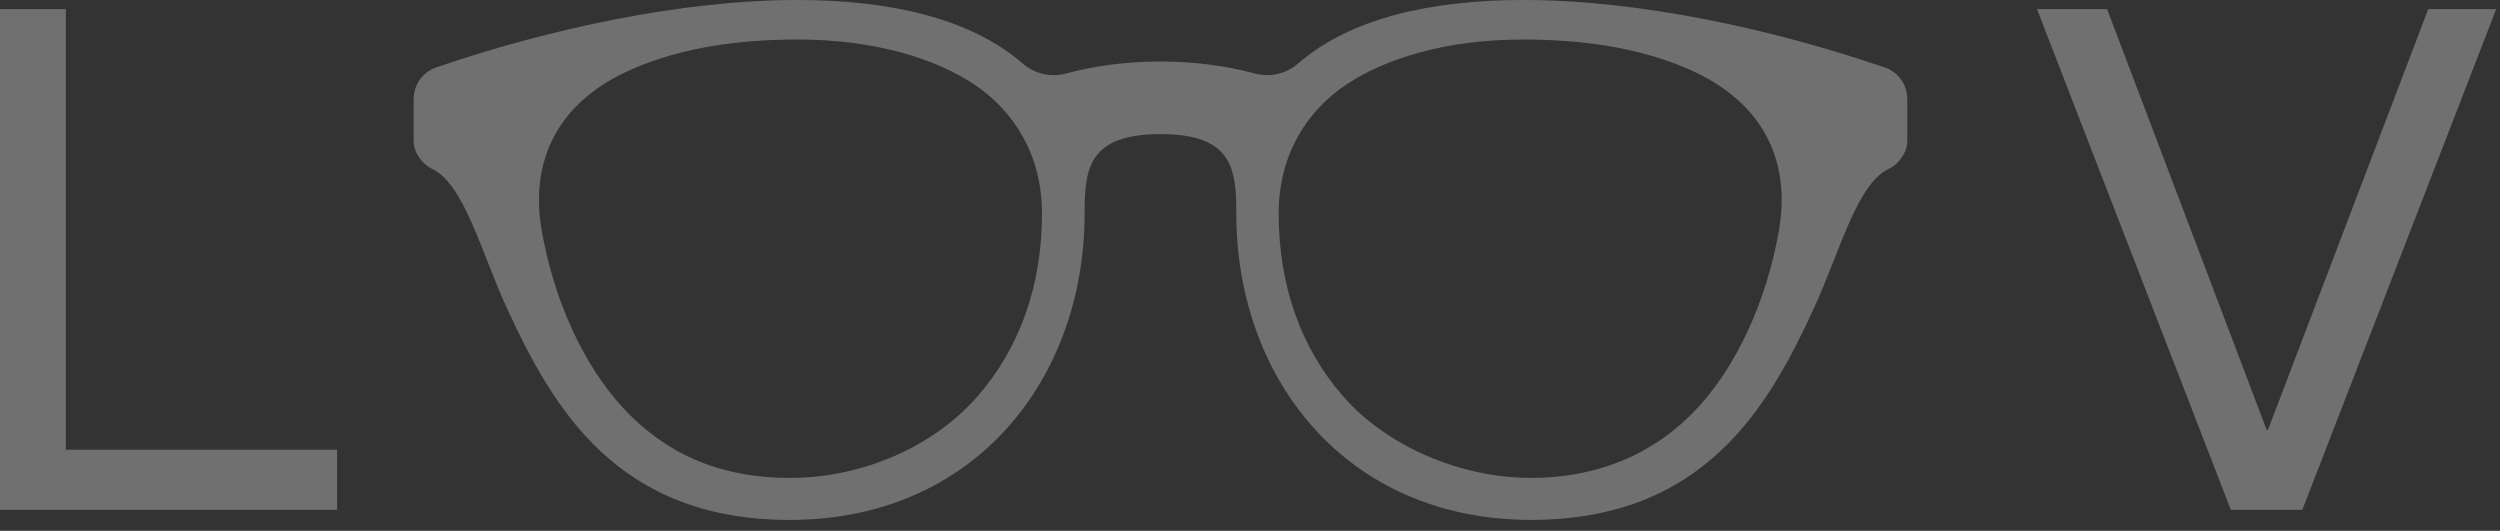
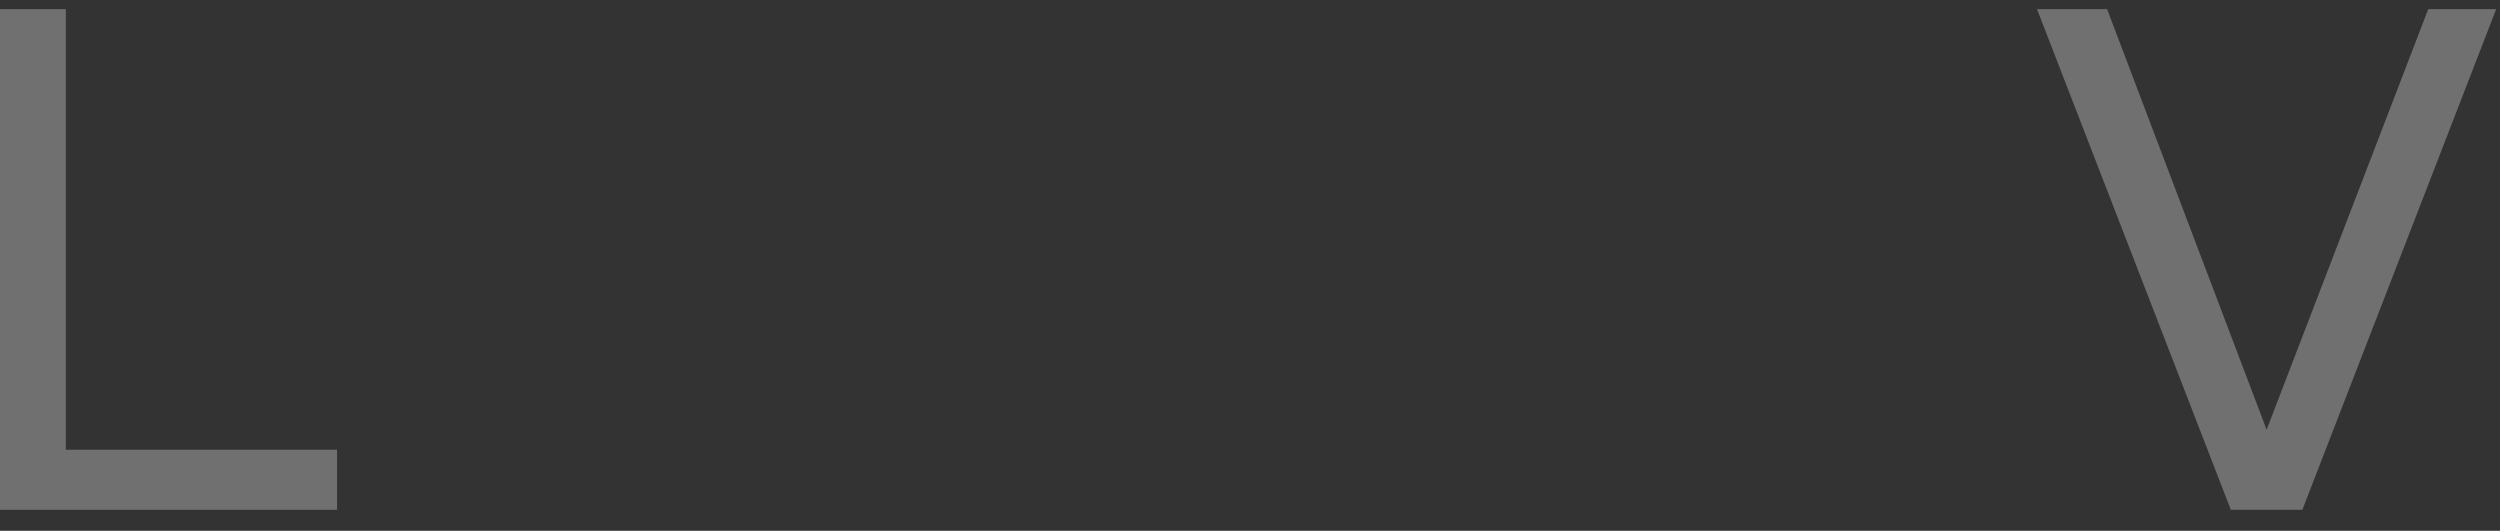
<svg xmlns="http://www.w3.org/2000/svg" width="146" height="31" viewBox="0 0 146 31" fill="none">
  <rect x="0" y="0" width="146" height="31" fill="#333333" stroke="none" />
  <g opacity="0.3">
-     <path d="M110.058 3.936C103.539 1.703 95.759 0 88.95 0C83.612 0 78.871 1.05 75.811 3.707C75.116 4.309 74.176 4.535 73.29 4.295C71.618 3.844 69.747 3.591 67.767 3.591C65.787 3.591 63.92 3.844 62.244 4.295C61.358 4.535 60.414 4.309 59.723 3.707C56.659 1.05 51.923 0 46.584 0C39.775 0 31.995 1.703 25.476 3.936C24.686 4.206 24.156 4.952 24.156 5.786V8.252C24.156 8.891 24.652 9.589 25.233 9.863C27.101 10.738 28.103 14.726 29.594 17.974C32.292 23.849 36.051 30.364 46.129 30.364C56.905 30.364 63.342 22.146 63.342 12.458C63.342 9.904 63.533 7.831 67.77 7.831C72.008 7.831 72.199 9.9 72.199 12.455C72.199 22.143 78.635 30.361 89.412 30.361C99.49 30.361 103.249 23.846 105.947 17.971C107.438 14.722 108.444 10.735 110.307 9.859C110.889 9.589 111.385 8.891 111.385 8.248V5.783C111.385 4.948 110.855 4.203 110.065 3.933L110.058 3.936ZM57.076 23.159C54.522 26.079 50.384 27.909 46.136 27.909C41.889 27.909 38.773 26.407 36.365 23.795C34.118 21.353 32.371 17.642 31.639 13.47C30.948 9.545 32.415 6.026 36.858 4.063C39.915 2.712 43.369 2.308 46.605 2.308C51.047 2.308 54.607 3.403 56.898 4.935C59.231 6.491 60.852 9.066 60.852 12.468C60.852 16.743 59.515 20.368 57.076 23.159ZM103.888 13.47C103.153 17.642 101.409 21.353 99.162 23.795C96.758 26.407 93.464 27.909 89.391 27.909C85.318 27.909 81.005 26.079 78.451 23.159C76.009 20.368 74.675 16.743 74.675 12.468C74.675 9.066 76.296 6.491 78.629 4.935C80.923 3.403 84.48 2.308 88.923 2.308C92.158 2.308 95.612 2.712 98.669 4.063C103.112 6.026 104.579 9.545 103.888 13.47Z" fill="white" />
    <path d="M0 29.773V0.534H3.844V26.264H19.685V29.773H0Z" fill="white" />
-     <path d="M130.281 29.773L118.961 0.534H123.055L132.37 25.095H132.453L141.809 0.534H145.777L134.457 29.773H130.281Z" fill="white" />
+     <path d="M130.281 29.773L118.961 0.534H123.055L132.37 25.095L141.809 0.534H145.777L134.457 29.773H130.281Z" fill="white" />
  </g>
</svg>